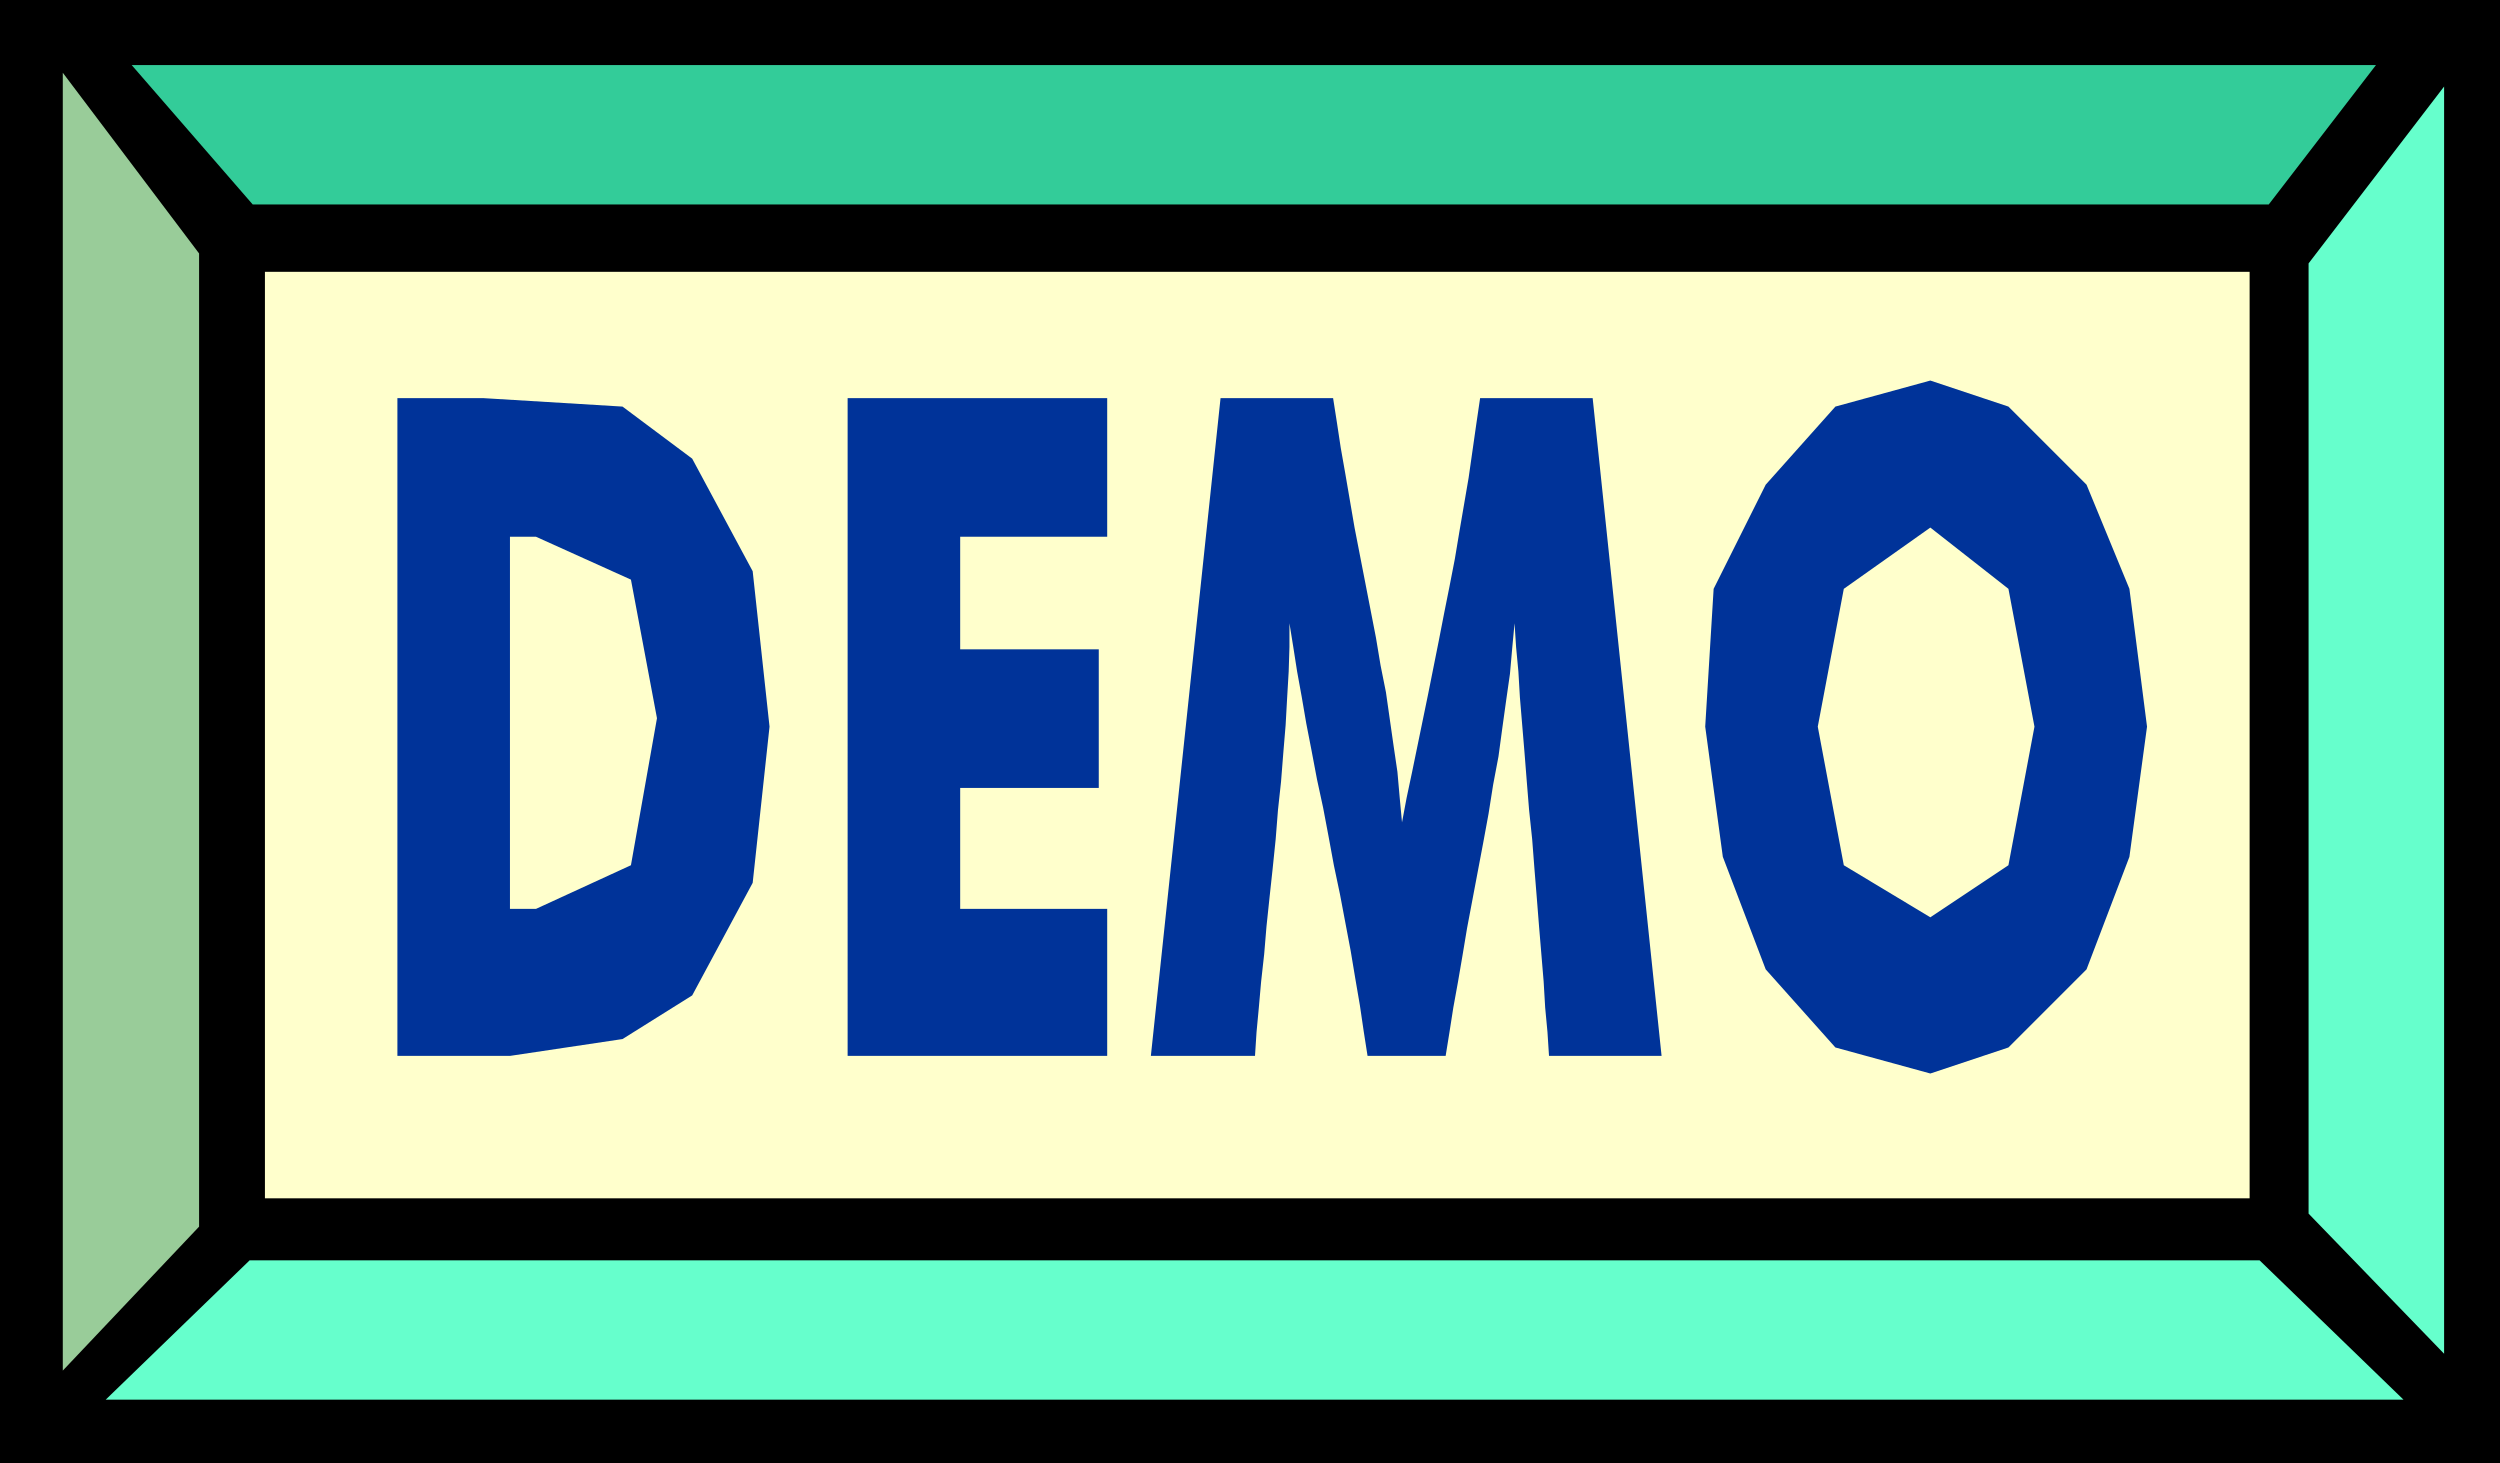
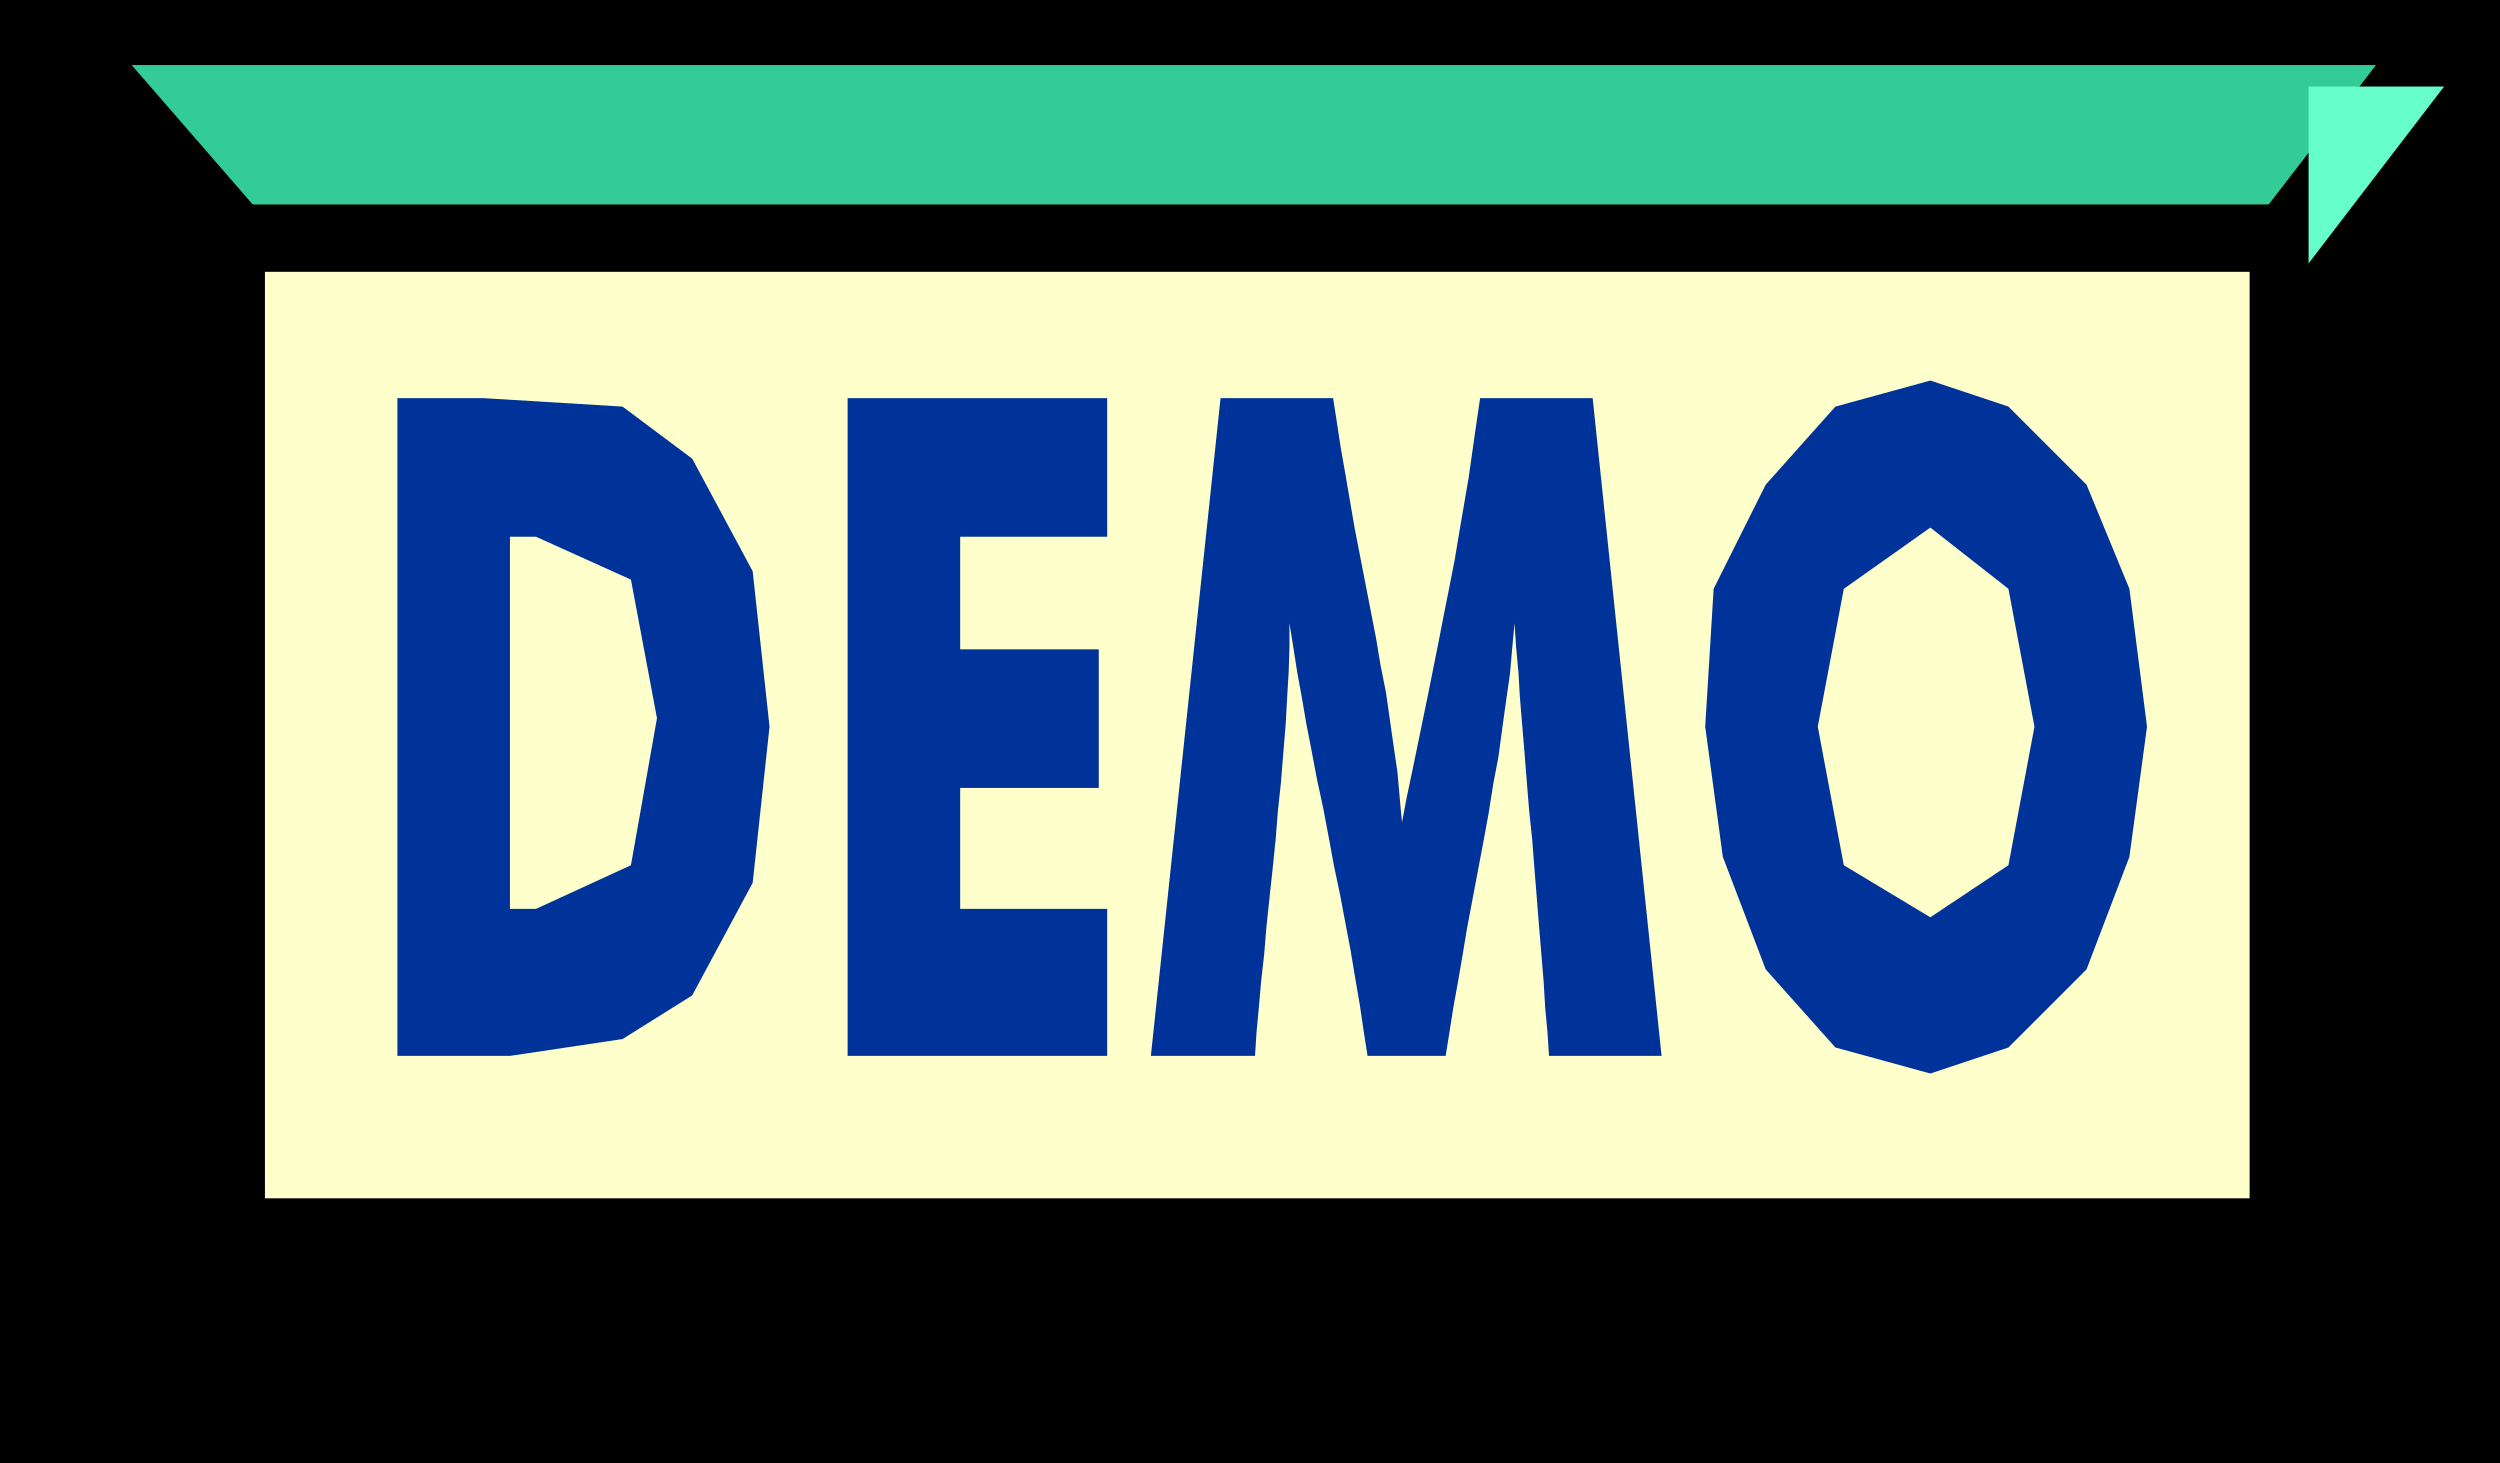
<svg xmlns="http://www.w3.org/2000/svg" width="313.44" height="1.911in" fill-rule="evenodd" stroke-linecap="round" preserveAspectRatio="none" viewBox="0 0 3265 1911">
  <style>.pen1{stroke:none}.brush4{fill:#6fc}</style>
  <path d="M0 0h3265v1911H0V0z" class="pen1" style="fill:#000" />
  <path d="M346 355h2592v1210H346V355z" class="pen1" style="fill:#ffc" />
  <path d="M172 85h2931l-140 182H330L172 85z" class="pen1" style="fill:#3c9" />
-   <path d="M3139 1828H138l188-182h2625l188 182z" class="pen1 brush4" />
-   <path d="m82 95 178 236v1271L82 1790V95z" class="pen1" style="fill:#9c9" />
-   <path d="m3192 113-177 231v1241l177 183V113z" class="pen1 brush4" />
+   <path d="m3192 113-177 231v1241V113z" class="pen1 brush4" />
  <path d="M519 1379V520h113l181 11 91 68 79 147 22 203-22 204-79 147-91 57-147 22H519zm147-192h34l124-57 34-192-34-181-124-56h-34v486zm441 192V520h339v181h-192v147h181v181h-181v158h192v192h-339zm1063 0h-147l-2-31-3-32-2-34-3-36-3-36-3-38-3-37-3-39-4-38-3-37-3-38-3-36-3-36-2-34-3-32-2-31-3 32-3 34-5 35-5 36-5 37-7 37-6 38-7 38-7 37-7 37-7 37-6 36-6 35-6 33-5 32-5 31h-102l-5-32-5-34-6-35-6-36-7-37-7-37-8-38-7-38-7-37-8-37-7-37-7-36-6-35-6-33-5-32-5-31v31l-1 32-2 34-2 36-3 36-3 38-4 37-3 38-4 39-4 37-4 38-3 36-4 36-3 34-3 32-2 31h-136l91-859h147l5 32 5 33 6 34 6 35 6 35 7 36 7 36 7 36 7 36 6 36 7 35 5 35 5 35 5 34 3 34 3 32 6-32 7-33 7-34 7-34 7-34 7-35 7-35 7-36 7-35 7-36 6-36 6-35 6-35 5-35 5-35 5-34h147l90 859zm634-430-23 170-56 147-102 102-102 34-124-34-91-102-56-147-23-170 11-180 68-136 91-102 124-34 102 34 102 102 56 136 23 180zm-283 249 102-68 34-181-34-180-102-80-113 80-34 180 34 181 113 68z" class="pen1" style="fill:#039" />
</svg>